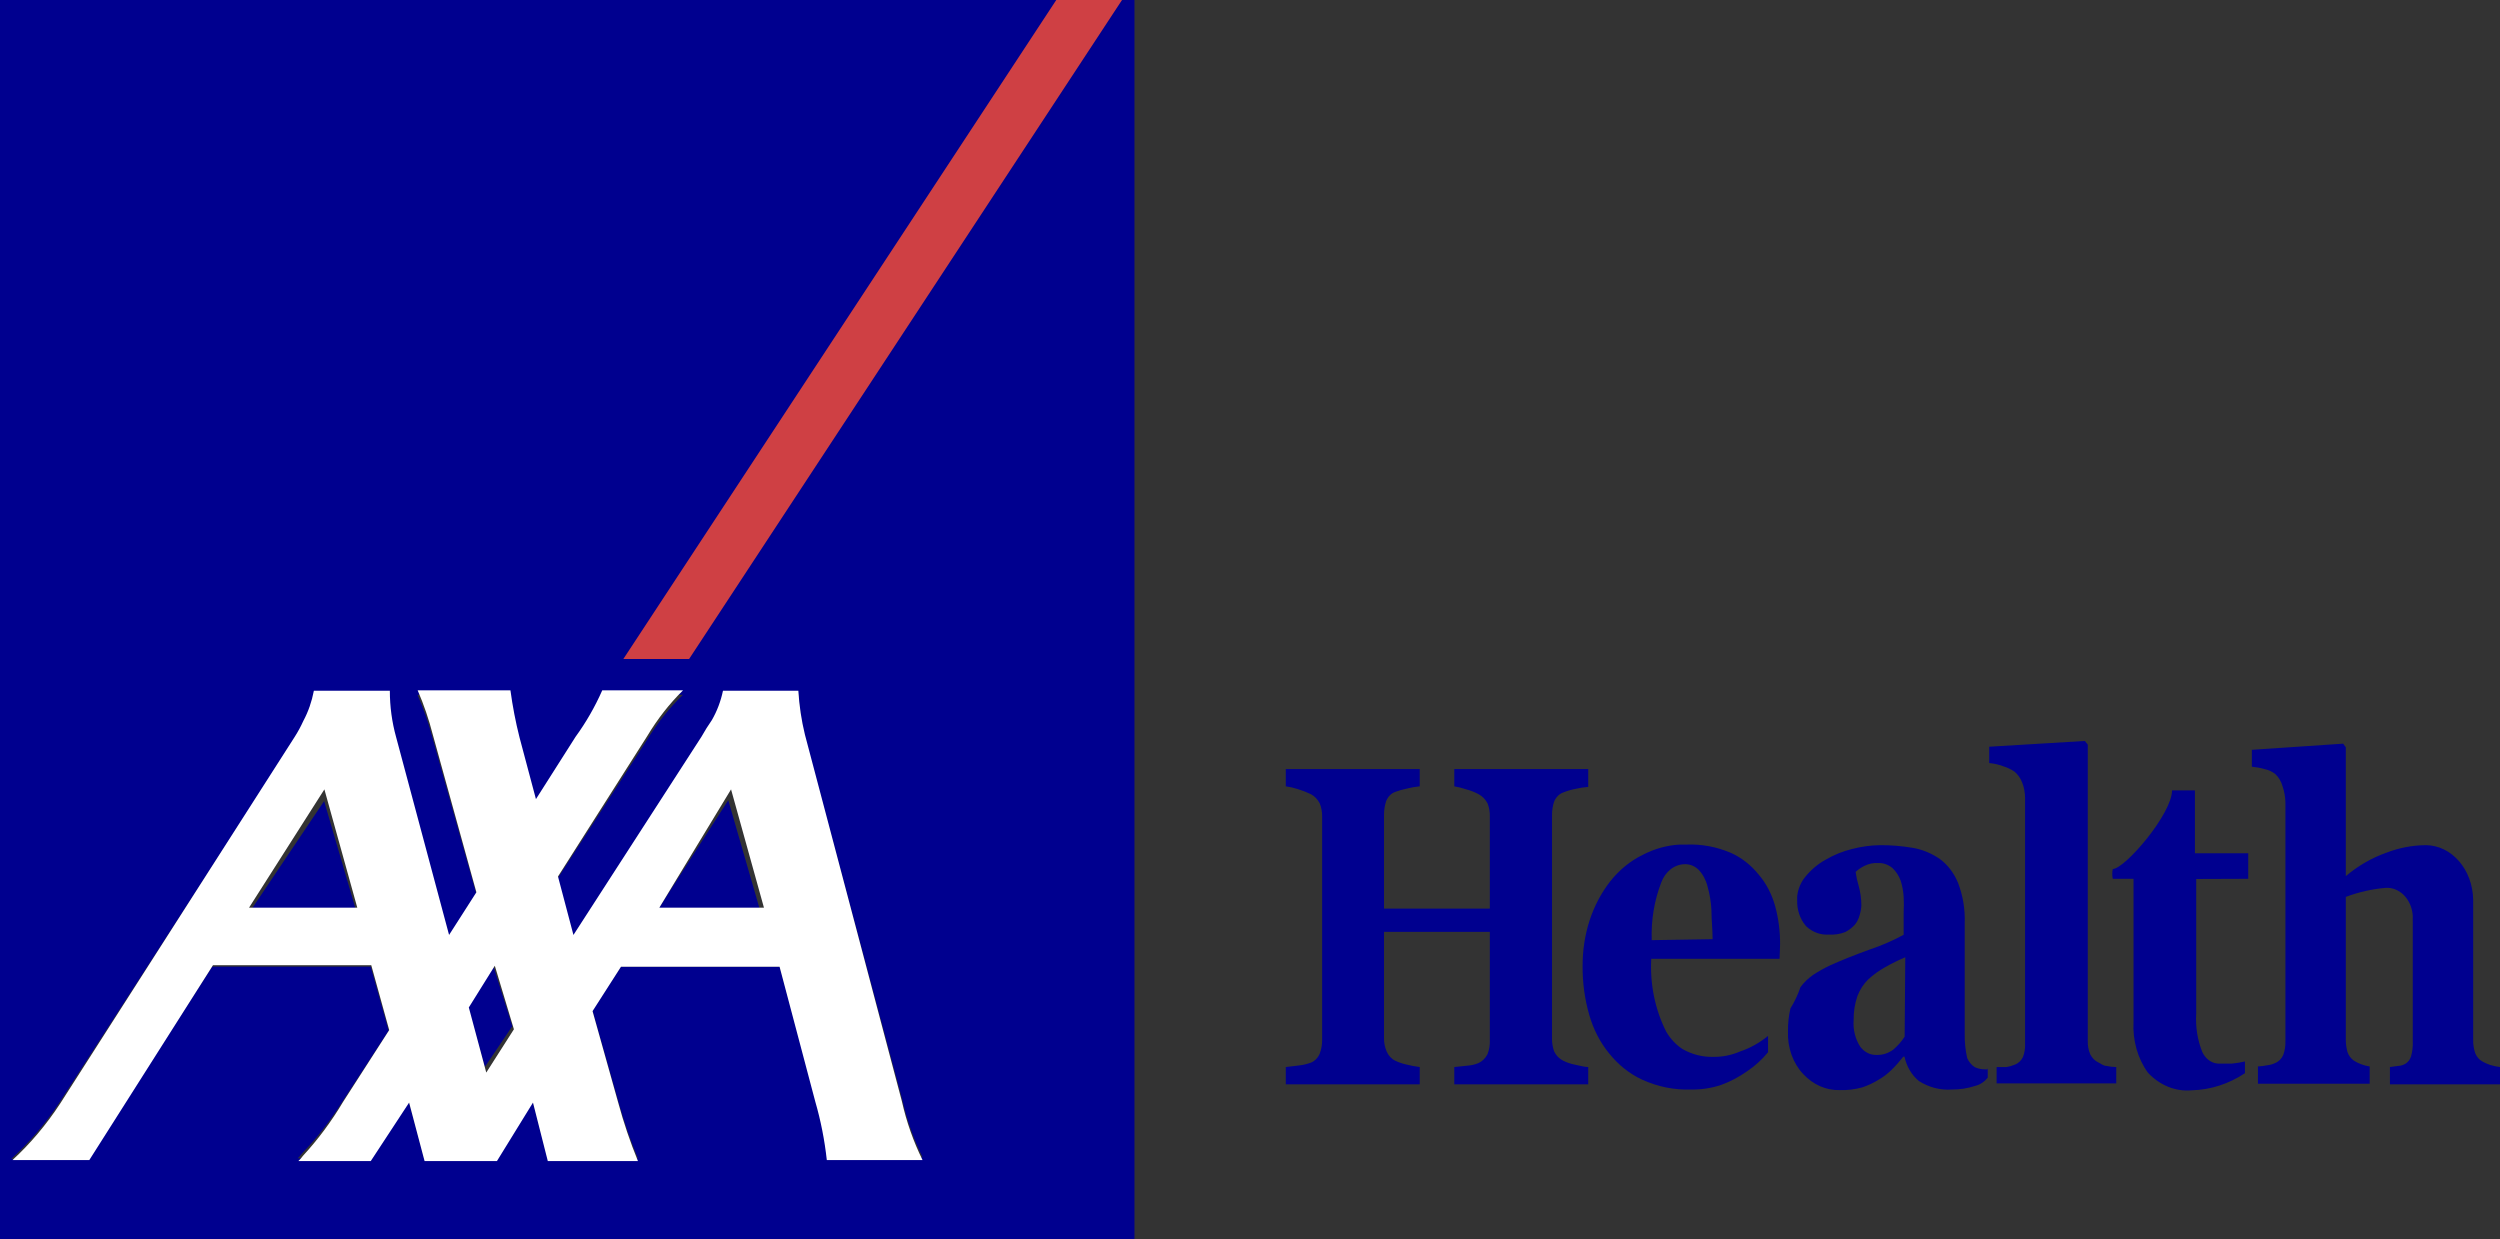
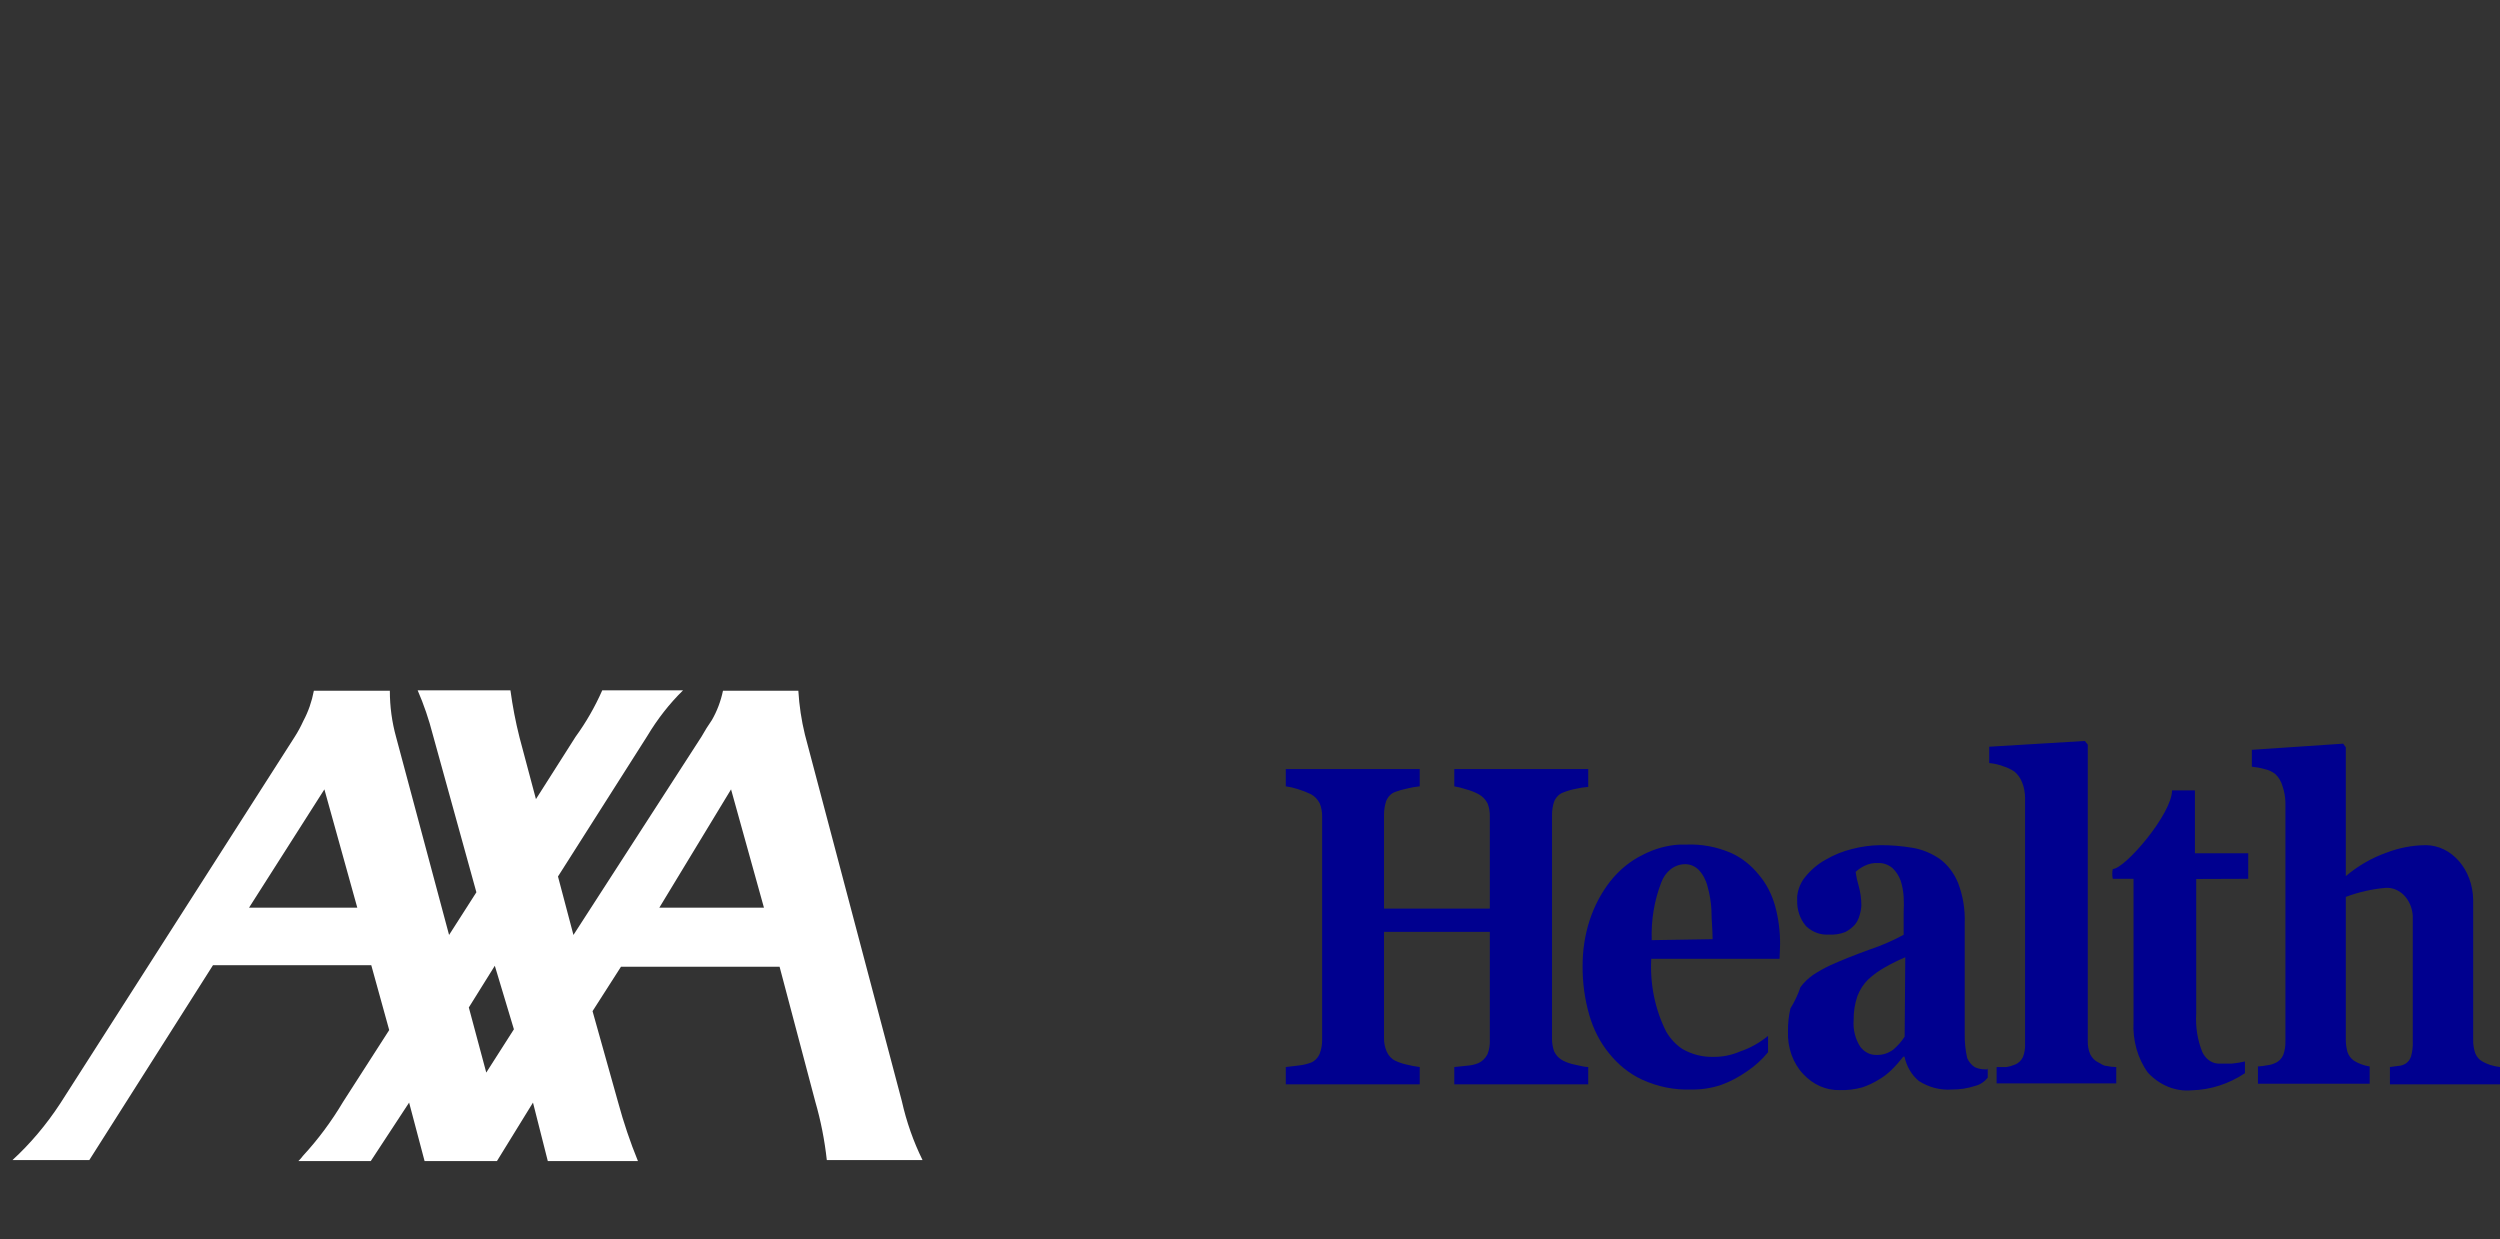
<svg xmlns="http://www.w3.org/2000/svg" width="119" height="59" viewBox="0 0 119 59" fill="none">
  <rect x="0" y="0" width="119" height="59" fill="#333333" stroke="none" />
-   <path fill-rule="evenodd" clip-rule="evenodd" d="M0 0V59H54.001V0H0ZM39.369 55.092C39.265 54.158 39.081 53.238 38.82 52.347L37.117 46.014H29.554L28.197 48.1L29.421 52.393C29.679 53.332 29.994 54.25 30.362 55.138H26.063L25.357 52.393L23.639 55.138H20.187L19.449 52.393L17.621 55.138H14.169C14.248 55.063 14.321 54.98 14.389 54.891C15.1 54.152 15.742 53.327 16.303 52.429L18.5 49.061L17.645 46.014H10.097L4.197 55.166H0.533C1.384 54.395 2.149 53.504 2.809 52.512L13.981 35.233C14.133 34.999 14.269 34.751 14.389 34.492C14.631 34.058 14.806 33.578 14.906 33.074H18.515C18.519 33.815 18.625 34.55 18.829 35.252L21.371 44.559L22.674 42.555L20.595 35.151C20.408 34.435 20.166 33.739 19.873 33.074H24.274C24.376 33.819 24.52 34.556 24.706 35.279L25.49 38.18L27.381 35.252C27.875 34.585 28.301 33.854 28.652 33.074H32.504C31.859 33.698 31.286 34.418 30.802 35.215L26.541 41.813L27.279 44.559L33.391 35.233C33.544 34.965 33.709 34.705 33.885 34.456C34.132 34.036 34.313 33.568 34.418 33.074H38.012C38.054 33.771 38.159 34.461 38.325 35.133L42.946 52.338C43.162 53.299 43.487 54.222 43.911 55.083L39.369 55.092Z" fill="#00008F" />
-   <path fill-rule="evenodd" clip-rule="evenodd" d="M34.665 38.089L31.26 43.392H36.197L34.665 38.089ZM23.484 45.996L22.256 47.866L23.08 50.785L24.386 48.845L23.484 45.996ZM15.428 38.132L11.867 43.436H16.976L15.428 38.132Z" fill="#00008F" />
-   <path fill-rule="evenodd" clip-rule="evenodd" d="M29.672 31.367H32.802L53.408 0H50.278L29.672 31.367Z" fill="#CF4044" />
  <path fill-rule="evenodd" clip-rule="evenodd" d="M42.926 52.408L38.314 34.967C38.148 34.286 38.043 33.586 38.001 32.879H34.414C34.309 33.38 34.129 33.855 33.882 34.28C33.706 34.533 33.542 34.796 33.389 35.069L27.296 44.504L26.56 41.721L30.812 35.032C31.296 34.223 31.867 33.493 32.512 32.861H28.667C28.317 33.652 27.891 34.393 27.398 35.069L25.511 38.038L24.728 35.097C24.543 34.364 24.399 33.617 24.297 32.861H19.881C20.174 33.536 20.415 34.24 20.601 34.967L22.676 42.472L21.376 44.504L18.855 35.087C18.657 34.375 18.556 33.629 18.557 32.879H14.94C14.844 33.389 14.675 33.876 14.438 34.317C14.319 34.58 14.183 34.831 14.031 35.069L2.865 52.529C2.206 53.535 1.443 54.439 0.594 55.219H4.251L10.139 45.942H17.672L18.526 49.031L16.333 52.445C15.777 53.381 15.136 54.243 14.423 55.015C14.355 55.106 14.282 55.189 14.204 55.266H17.649L19.474 52.483L20.21 55.266H23.655L25.37 52.483L26.075 55.266H30.366C29.998 54.365 29.684 53.435 29.426 52.483L28.205 48.131L29.559 46.016H37.108L38.807 52.436C39.069 53.34 39.252 54.272 39.356 55.219H43.913C43.479 54.339 43.147 53.394 42.926 52.408ZM11.854 43.205L15.441 37.574L17.007 43.205H11.854ZM23.146 51.054L22.316 47.955L23.553 45.97L24.462 48.994L23.146 51.054ZM31.384 43.205L34.798 37.574L36.364 43.205H31.384Z" fill="white" />
  <path d="M73.978 38.152C74.021 38.05 74.081 37.959 74.155 37.885C74.229 37.81 74.316 37.755 74.409 37.722C74.603 37.645 74.802 37.587 75.004 37.548C75.201 37.503 75.4 37.472 75.6 37.457V36.606H69.224V37.429C69.42 37.463 69.613 37.512 69.803 37.576C70.003 37.628 70.197 37.705 70.383 37.805C70.563 37.899 70.713 38.055 70.814 38.253C70.887 38.449 70.922 38.662 70.916 38.875V43.25H65.879V38.766C65.881 38.55 65.915 38.336 65.981 38.134C66.022 38.029 66.082 37.936 66.156 37.861C66.23 37.785 66.318 37.728 66.412 37.695C66.591 37.629 66.775 37.577 66.96 37.539C67.164 37.486 67.371 37.45 67.579 37.429V36.606H61.203V37.429C61.394 37.456 61.582 37.499 61.767 37.558C61.983 37.623 62.195 37.706 62.401 37.805C62.579 37.899 62.727 38.056 62.825 38.253C62.901 38.448 62.938 38.661 62.934 38.875V49.5C62.936 49.727 62.896 49.952 62.817 50.159C62.73 50.357 62.581 50.508 62.401 50.58C62.211 50.651 62.014 50.697 61.814 50.718L61.203 50.791V51.614H67.579V50.791C67.368 50.765 67.159 50.725 66.952 50.672C66.767 50.634 66.586 50.572 66.412 50.489C66.235 50.405 66.09 50.249 66.005 50.05C65.918 49.848 65.874 49.625 65.879 49.4V44.357H70.916V49.519C70.925 49.745 70.887 49.971 70.806 50.178C70.709 50.369 70.56 50.517 70.383 50.599C70.207 50.673 70.022 50.716 69.835 50.727L69.224 50.791V51.614H75.6V50.791C75.443 50.791 75.231 50.736 74.981 50.681C74.784 50.645 74.592 50.581 74.409 50.489C74.227 50.403 74.075 50.248 73.978 50.05C73.904 49.844 73.869 49.622 73.876 49.4V38.793C73.874 38.574 73.909 38.356 73.978 38.152Z" fill="#00008F" />
  <path d="M84.732 44.961C84.737 44.34 84.658 43.723 84.497 43.131C84.341 42.565 84.073 42.051 83.713 41.63C83.339 41.166 82.878 40.809 82.366 40.587C81.701 40.306 80.997 40.175 80.29 40.202H79.946C79.343 40.237 78.751 40.401 78.199 40.688C77.603 40.977 77.069 41.414 76.633 41.969C76.218 42.504 75.891 43.125 75.669 43.799C75.443 44.495 75.329 45.233 75.332 45.977C75.325 46.767 75.431 47.553 75.646 48.302C75.84 48.985 76.161 49.61 76.586 50.132C77.022 50.679 77.557 51.107 78.152 51.386C78.9 51.729 79.699 51.891 80.502 51.861C80.984 51.87 81.464 51.796 81.927 51.642C82.355 51.486 82.766 51.271 83.149 51.001C83.522 50.754 83.862 50.446 84.16 50.086V49.308C83.754 49.64 83.304 49.891 82.828 50.05C82.42 50.227 81.987 50.314 81.552 50.306C81.048 50.32 80.549 50.195 80.095 49.94C79.782 49.737 79.513 49.452 79.311 49.107C78.783 48.06 78.534 46.852 78.599 45.639H84.708L84.732 44.961ZM78.622 44.751C78.588 43.807 78.743 42.866 79.076 42.005C79.17 41.75 79.325 41.533 79.522 41.378C79.72 41.224 79.951 41.14 80.189 41.136C80.431 41.127 80.668 41.221 80.854 41.401C81.055 41.613 81.201 41.885 81.277 42.188C81.383 42.558 81.446 42.943 81.465 43.332C81.465 43.799 81.52 44.247 81.52 44.705L78.622 44.751ZM85.374 47.935C85.371 47.978 85.371 48.021 85.374 48.064C85.569 47.75 85.73 47.409 85.852 47.048C85.642 47.303 85.48 47.605 85.374 47.935Z" fill="#00008F" />
  <path d="M94.475 50.901C94.315 50.902 94.155 50.867 94.005 50.8C93.846 50.702 93.718 50.549 93.637 50.361C93.552 49.981 93.513 49.59 93.52 49.198V46.929V43.945C93.545 43.281 93.434 42.62 93.199 42.014C93.007 41.553 92.709 41.163 92.337 40.889C91.942 40.616 91.506 40.436 91.053 40.358C90.534 40.27 90.01 40.227 89.486 40.23C89.038 40.237 88.592 40.298 88.154 40.413C87.711 40.521 87.282 40.696 86.878 40.934C86.519 41.134 86.195 41.411 85.922 41.749C85.716 41.999 85.584 42.32 85.546 42.664C85.542 42.731 85.542 42.798 85.546 42.865C85.54 43.081 85.571 43.295 85.637 43.496C85.703 43.697 85.803 43.881 85.93 44.037L85.985 44.101C86.288 44.377 86.667 44.514 87.05 44.485C87.315 44.504 87.581 44.464 87.833 44.366C88.001 44.282 88.155 44.164 88.288 44.019C88.394 43.893 88.472 43.739 88.515 43.57C88.564 43.418 88.593 43.257 88.601 43.094C88.599 42.784 88.557 42.475 88.476 42.179C88.409 41.959 88.359 41.733 88.327 41.502C88.454 41.386 88.593 41.291 88.742 41.218C88.947 41.115 89.169 41.068 89.392 41.081C89.638 41.069 89.88 41.153 90.081 41.319C90.252 41.48 90.387 41.687 90.473 41.923C90.551 42.17 90.599 42.429 90.614 42.692C90.627 42.935 90.627 43.18 90.614 43.424V44.495C90.09 44.779 89.548 45.014 88.993 45.199C88.256 45.465 87.622 45.721 87.097 45.959C86.829 46.086 86.567 46.233 86.314 46.398C86.085 46.554 85.879 46.752 85.703 46.984C85.581 47.345 85.421 47.686 85.225 47.999C85.142 48.357 85.102 48.727 85.108 49.098C85.093 49.476 85.151 49.853 85.275 50.203C85.4 50.552 85.588 50.865 85.828 51.12C86.3 51.631 86.924 51.906 87.567 51.889C87.928 51.9 88.289 51.857 88.64 51.761C88.911 51.671 89.174 51.548 89.423 51.395C89.639 51.27 89.842 51.117 90.026 50.937C90.229 50.738 90.42 50.524 90.598 50.297H90.653C90.755 50.769 91 51.181 91.342 51.459C91.822 51.762 92.365 51.902 92.909 51.861C93.285 51.865 93.659 51.807 94.021 51.688C94.25 51.633 94.459 51.495 94.617 51.294V50.855C94.562 50.919 94.687 50.91 94.475 50.901ZM90.661 49.345C90.506 49.584 90.321 49.793 90.113 49.967C89.878 50.138 89.606 50.224 89.329 50.214C89.182 50.221 89.035 50.19 88.9 50.121C88.764 50.053 88.643 49.95 88.546 49.821C88.311 49.46 88.2 49.01 88.233 48.558C88.227 48.166 88.288 47.777 88.413 47.414C88.531 47.105 88.708 46.833 88.93 46.618C89.172 46.395 89.435 46.205 89.713 46.05C90.032 45.868 90.359 45.706 90.692 45.565L90.661 49.345ZM100.256 50.736C100.123 50.736 99.998 50.626 99.88 50.571C99.719 50.496 99.584 50.361 99.496 50.187C99.412 49.991 99.371 49.774 99.379 49.555V35.444L99.238 35.27L94.687 35.544V36.322C94.908 36.341 95.126 36.39 95.337 36.469C95.529 36.525 95.713 36.612 95.885 36.725C96.046 36.857 96.173 37.037 96.254 37.246C96.347 37.481 96.395 37.738 96.394 37.997V49.693C96.403 49.907 96.368 50.12 96.293 50.315C96.206 50.494 96.062 50.625 95.893 50.681C95.767 50.736 95.635 50.773 95.502 50.791H95.039V51.569H100.734V50.791C100.573 50.79 100.413 50.772 100.256 50.736ZM107.016 41.831V40.614H104.478V37.622H103.389C103.389 38.738 101.157 41.346 100.569 41.365C100.535 41.518 100.535 41.678 100.569 41.831H101.556V48.64C101.508 49.518 101.752 50.384 102.238 51.056C102.518 51.357 102.848 51.587 103.208 51.732C103.568 51.877 103.95 51.934 104.329 51.898C105.217 51.877 106.087 51.597 106.859 51.084V50.525C106.657 50.573 106.453 50.607 106.248 50.626H105.567C105.414 50.615 105.266 50.559 105.138 50.463C105.009 50.367 104.903 50.234 104.83 50.077C104.6 49.506 104.5 48.876 104.54 48.247V41.84L107.016 41.831ZM119 50.791V51.614H113.76V50.791L114.167 50.736C114.287 50.731 114.405 50.693 114.511 50.626C114.633 50.549 114.725 50.422 114.77 50.269C114.831 50.044 114.858 49.809 114.848 49.574V43.927V43.598C114.826 43.225 114.68 42.876 114.442 42.627C114.204 42.377 113.891 42.246 113.572 42.261C112.922 42.316 112.281 42.46 111.66 42.692V49.418C111.655 49.641 111.682 49.864 111.739 50.077C111.799 50.245 111.903 50.386 112.036 50.48C112.146 50.551 112.261 50.61 112.381 50.654C112.516 50.706 112.655 50.743 112.796 50.763V51.587H107.478V50.763C107.625 50.755 107.771 50.736 107.916 50.708C108.048 50.694 108.178 50.657 108.3 50.599C108.466 50.533 108.603 50.395 108.684 50.214C108.76 50.003 108.794 49.775 108.786 49.546V38.198C108.781 37.938 108.736 37.68 108.653 37.439C108.589 37.199 108.463 36.988 108.292 36.835C108.138 36.719 107.964 36.641 107.783 36.606C107.588 36.55 107.389 36.514 107.188 36.496V35.691L111.535 35.398L111.66 35.572V41.703C112.241 41.214 112.887 40.84 113.572 40.596C114.188 40.356 114.833 40.233 115.483 40.23C116.071 40.237 116.634 40.511 117.052 40.995C117.47 41.478 117.711 42.133 117.723 42.82C117.727 42.905 117.727 42.991 117.723 43.076V49.482C117.717 49.708 117.752 49.932 117.825 50.141C117.898 50.317 118.023 50.456 118.177 50.535C118.29 50.599 118.408 50.651 118.53 50.69C118.684 50.739 118.841 50.773 119 50.791Z" fill="#00008F" />
-   <path d="M117.73 43.094C117.734 43.009 117.734 42.923 117.73 42.838V43.094ZM114.847 43.927V47.313V43.653C114.839 43.726 114.847 43.836 114.847 43.927Z" fill="#00008F" />
</svg>